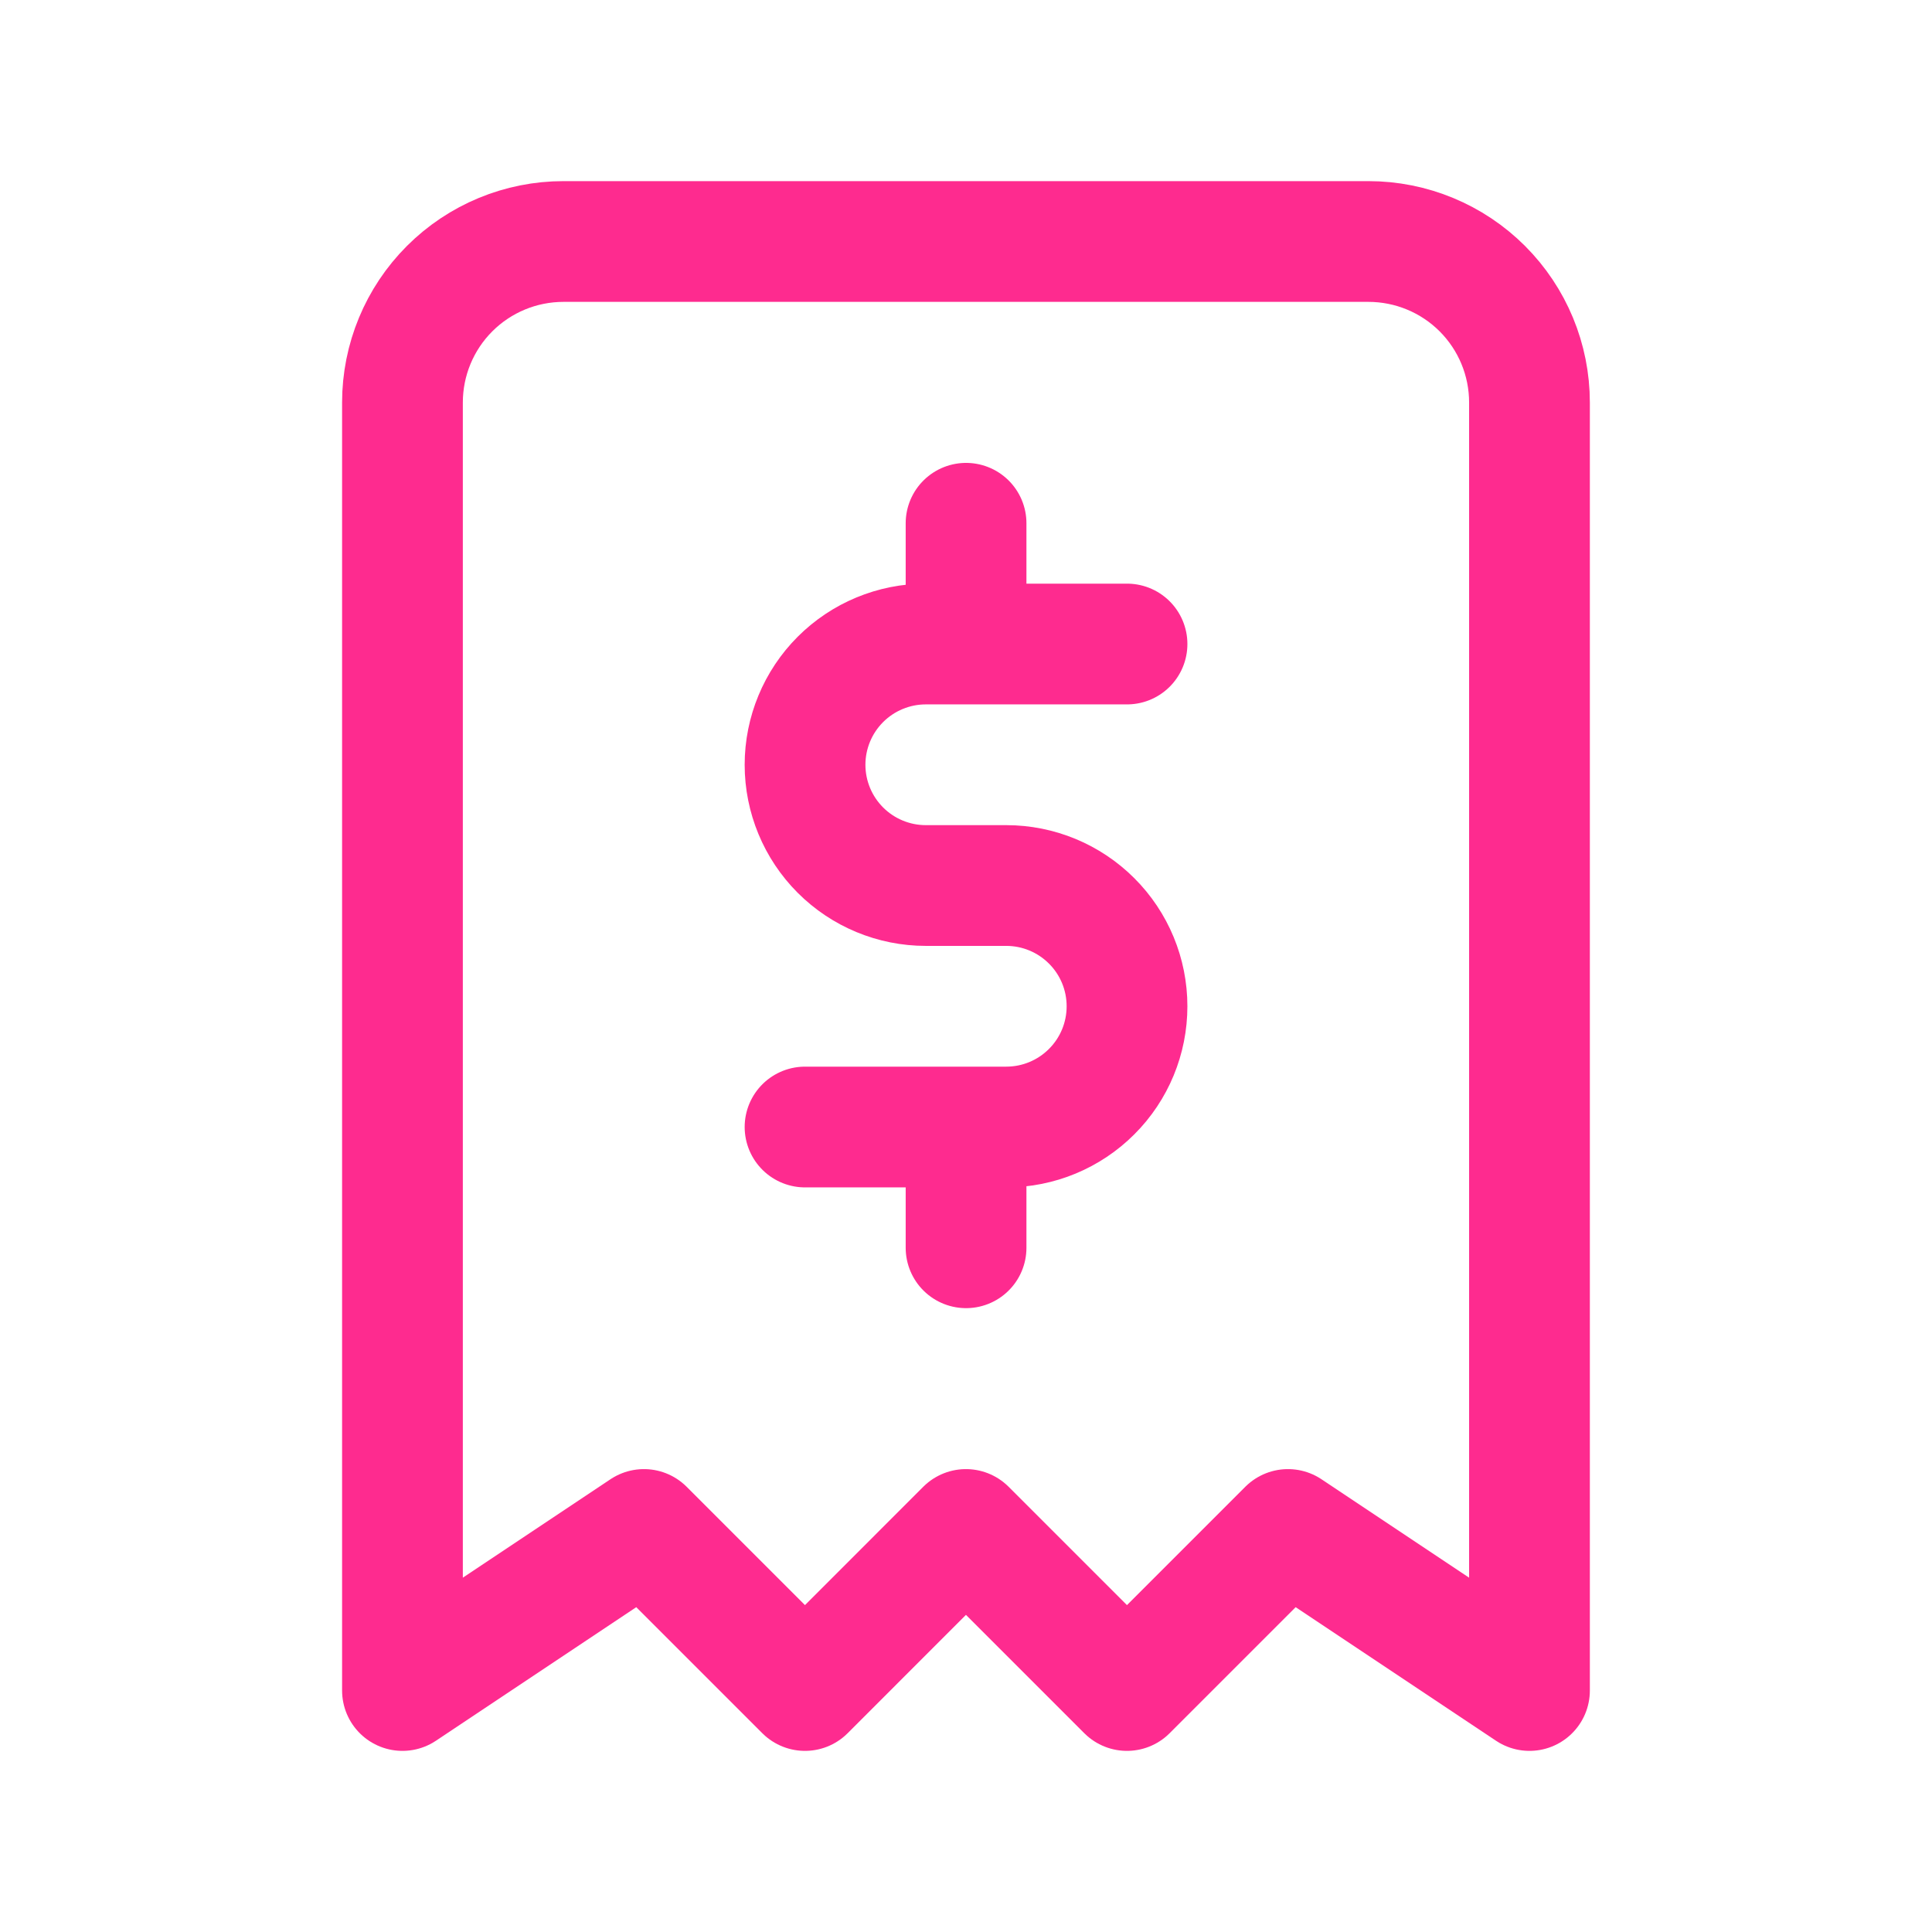
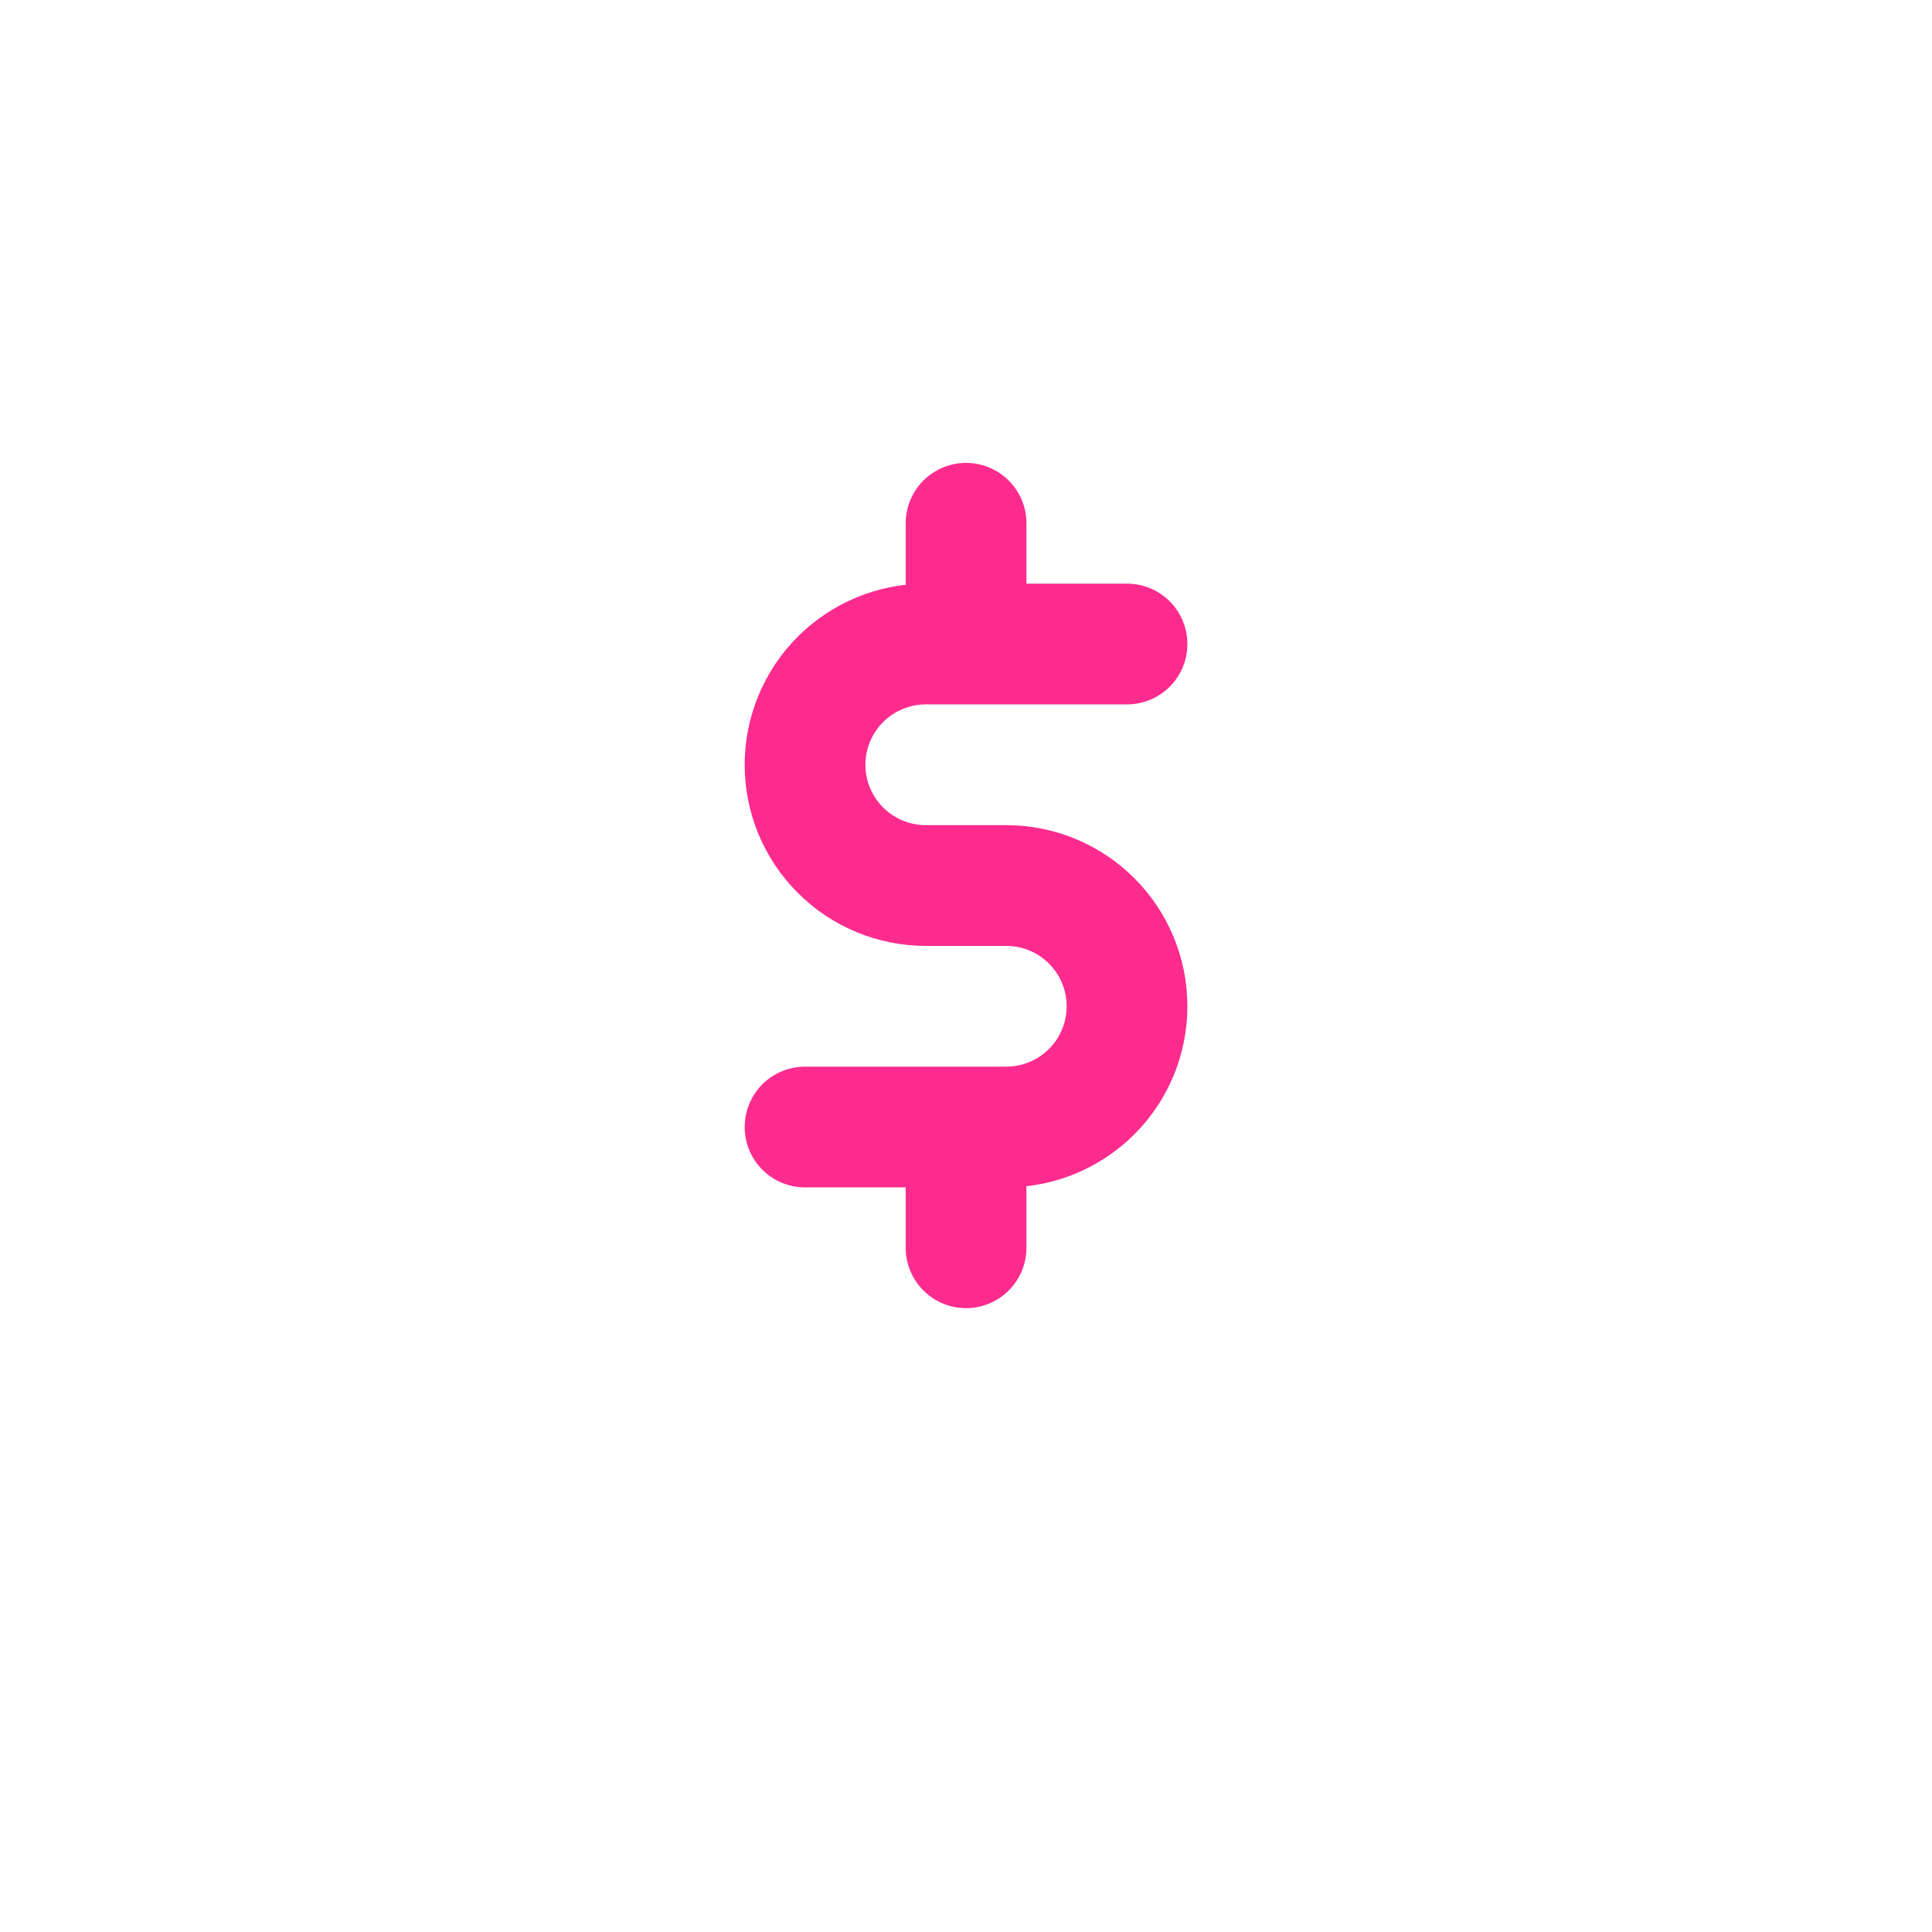
<svg xmlns="http://www.w3.org/2000/svg" width="32" height="32" viewBox="0 0 32 32" fill="none">
-   <path d="M6.666 28V6.667C6.666 5.959 6.947 5.281 7.447 4.781C7.947 4.281 8.625 4 9.333 4H22.666C23.373 4 24.052 4.281 24.552 4.781C25.052 5.281 25.333 5.959 25.333 6.667V28L21.333 25.333L18.666 28L15.999 25.333L13.333 28L10.666 25.333L6.666 28Z" stroke="#FE2B8F" stroke-width="2" stroke-linecap="round" stroke-linejoin="round" />
  <path d="M18.667 10.667H15.334C14.804 10.667 14.295 10.878 13.92 11.253C13.545 11.628 13.334 12.137 13.334 12.667C13.334 13.197 13.545 13.706 13.92 14.081C14.295 14.456 14.804 14.667 15.334 14.667H16.667C17.198 14.667 17.706 14.878 18.081 15.253C18.457 15.628 18.667 16.137 18.667 16.667C18.667 17.197 18.457 17.706 18.081 18.081C17.706 18.456 17.198 18.667 16.667 18.667H13.334M16.001 18.667V20.667M16.001 8.667V10.667" stroke="#FE2B8F" stroke-width="2" stroke-linecap="round" stroke-linejoin="round" />
</svg>